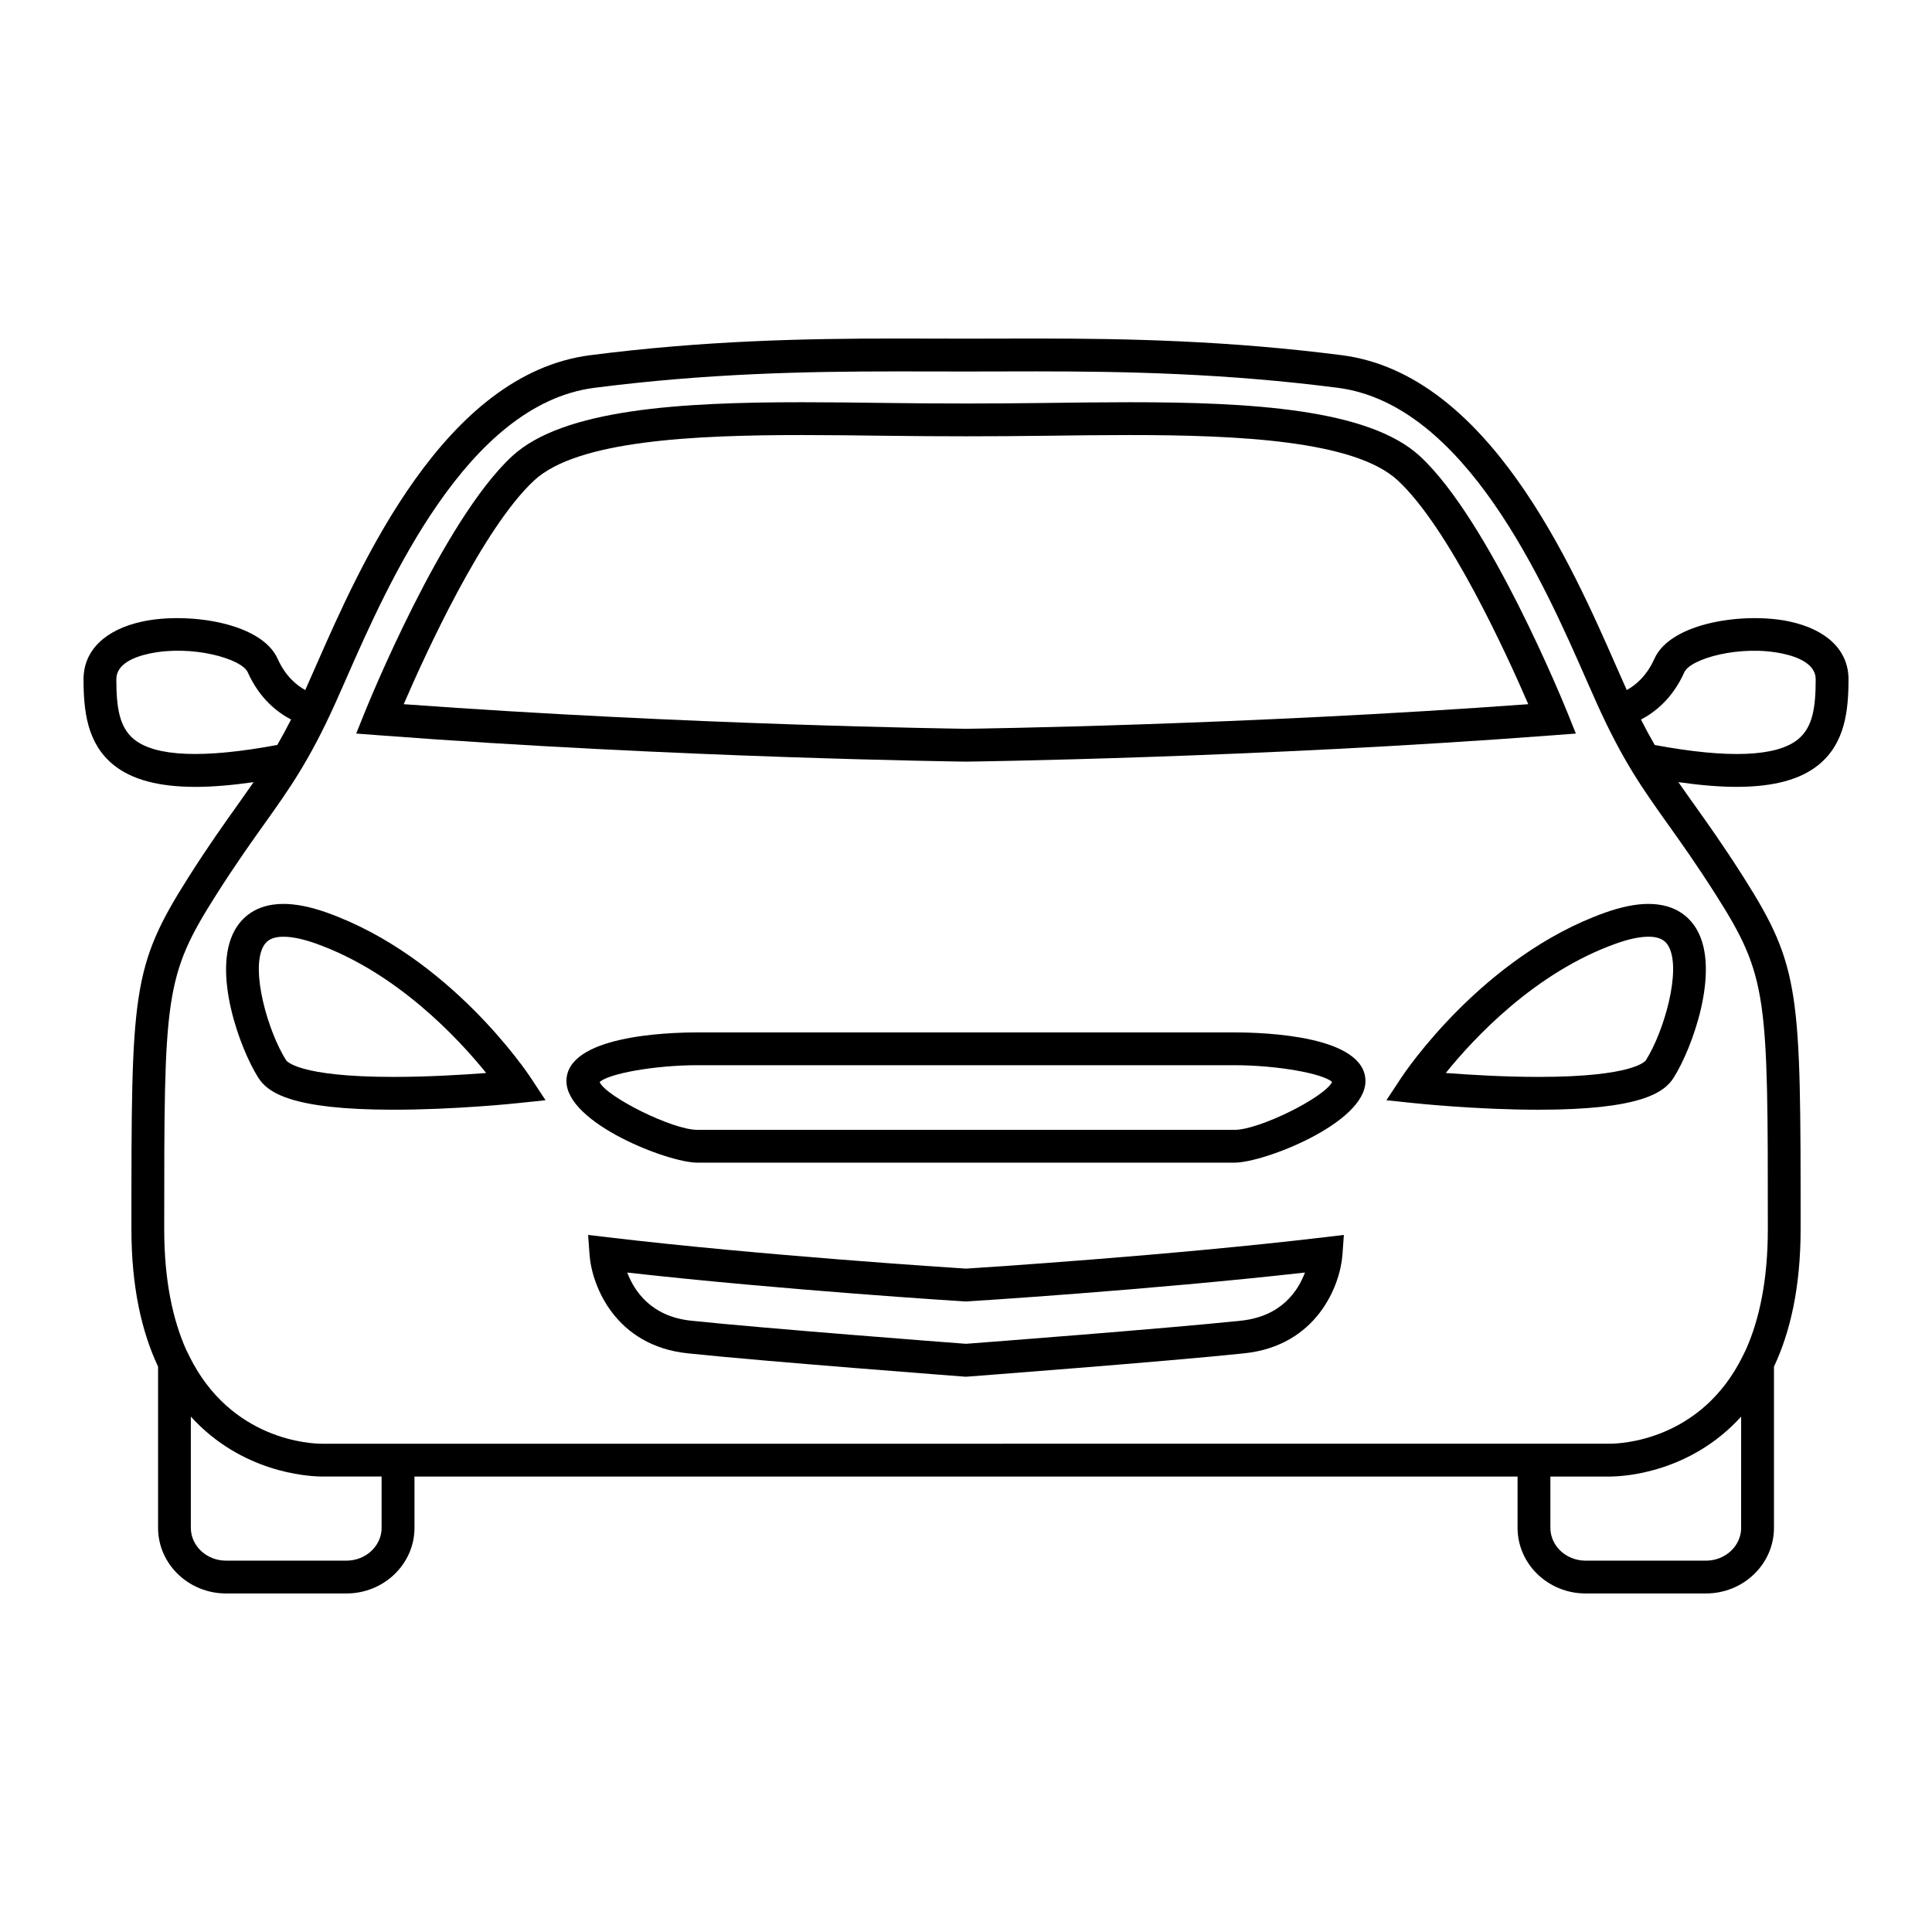
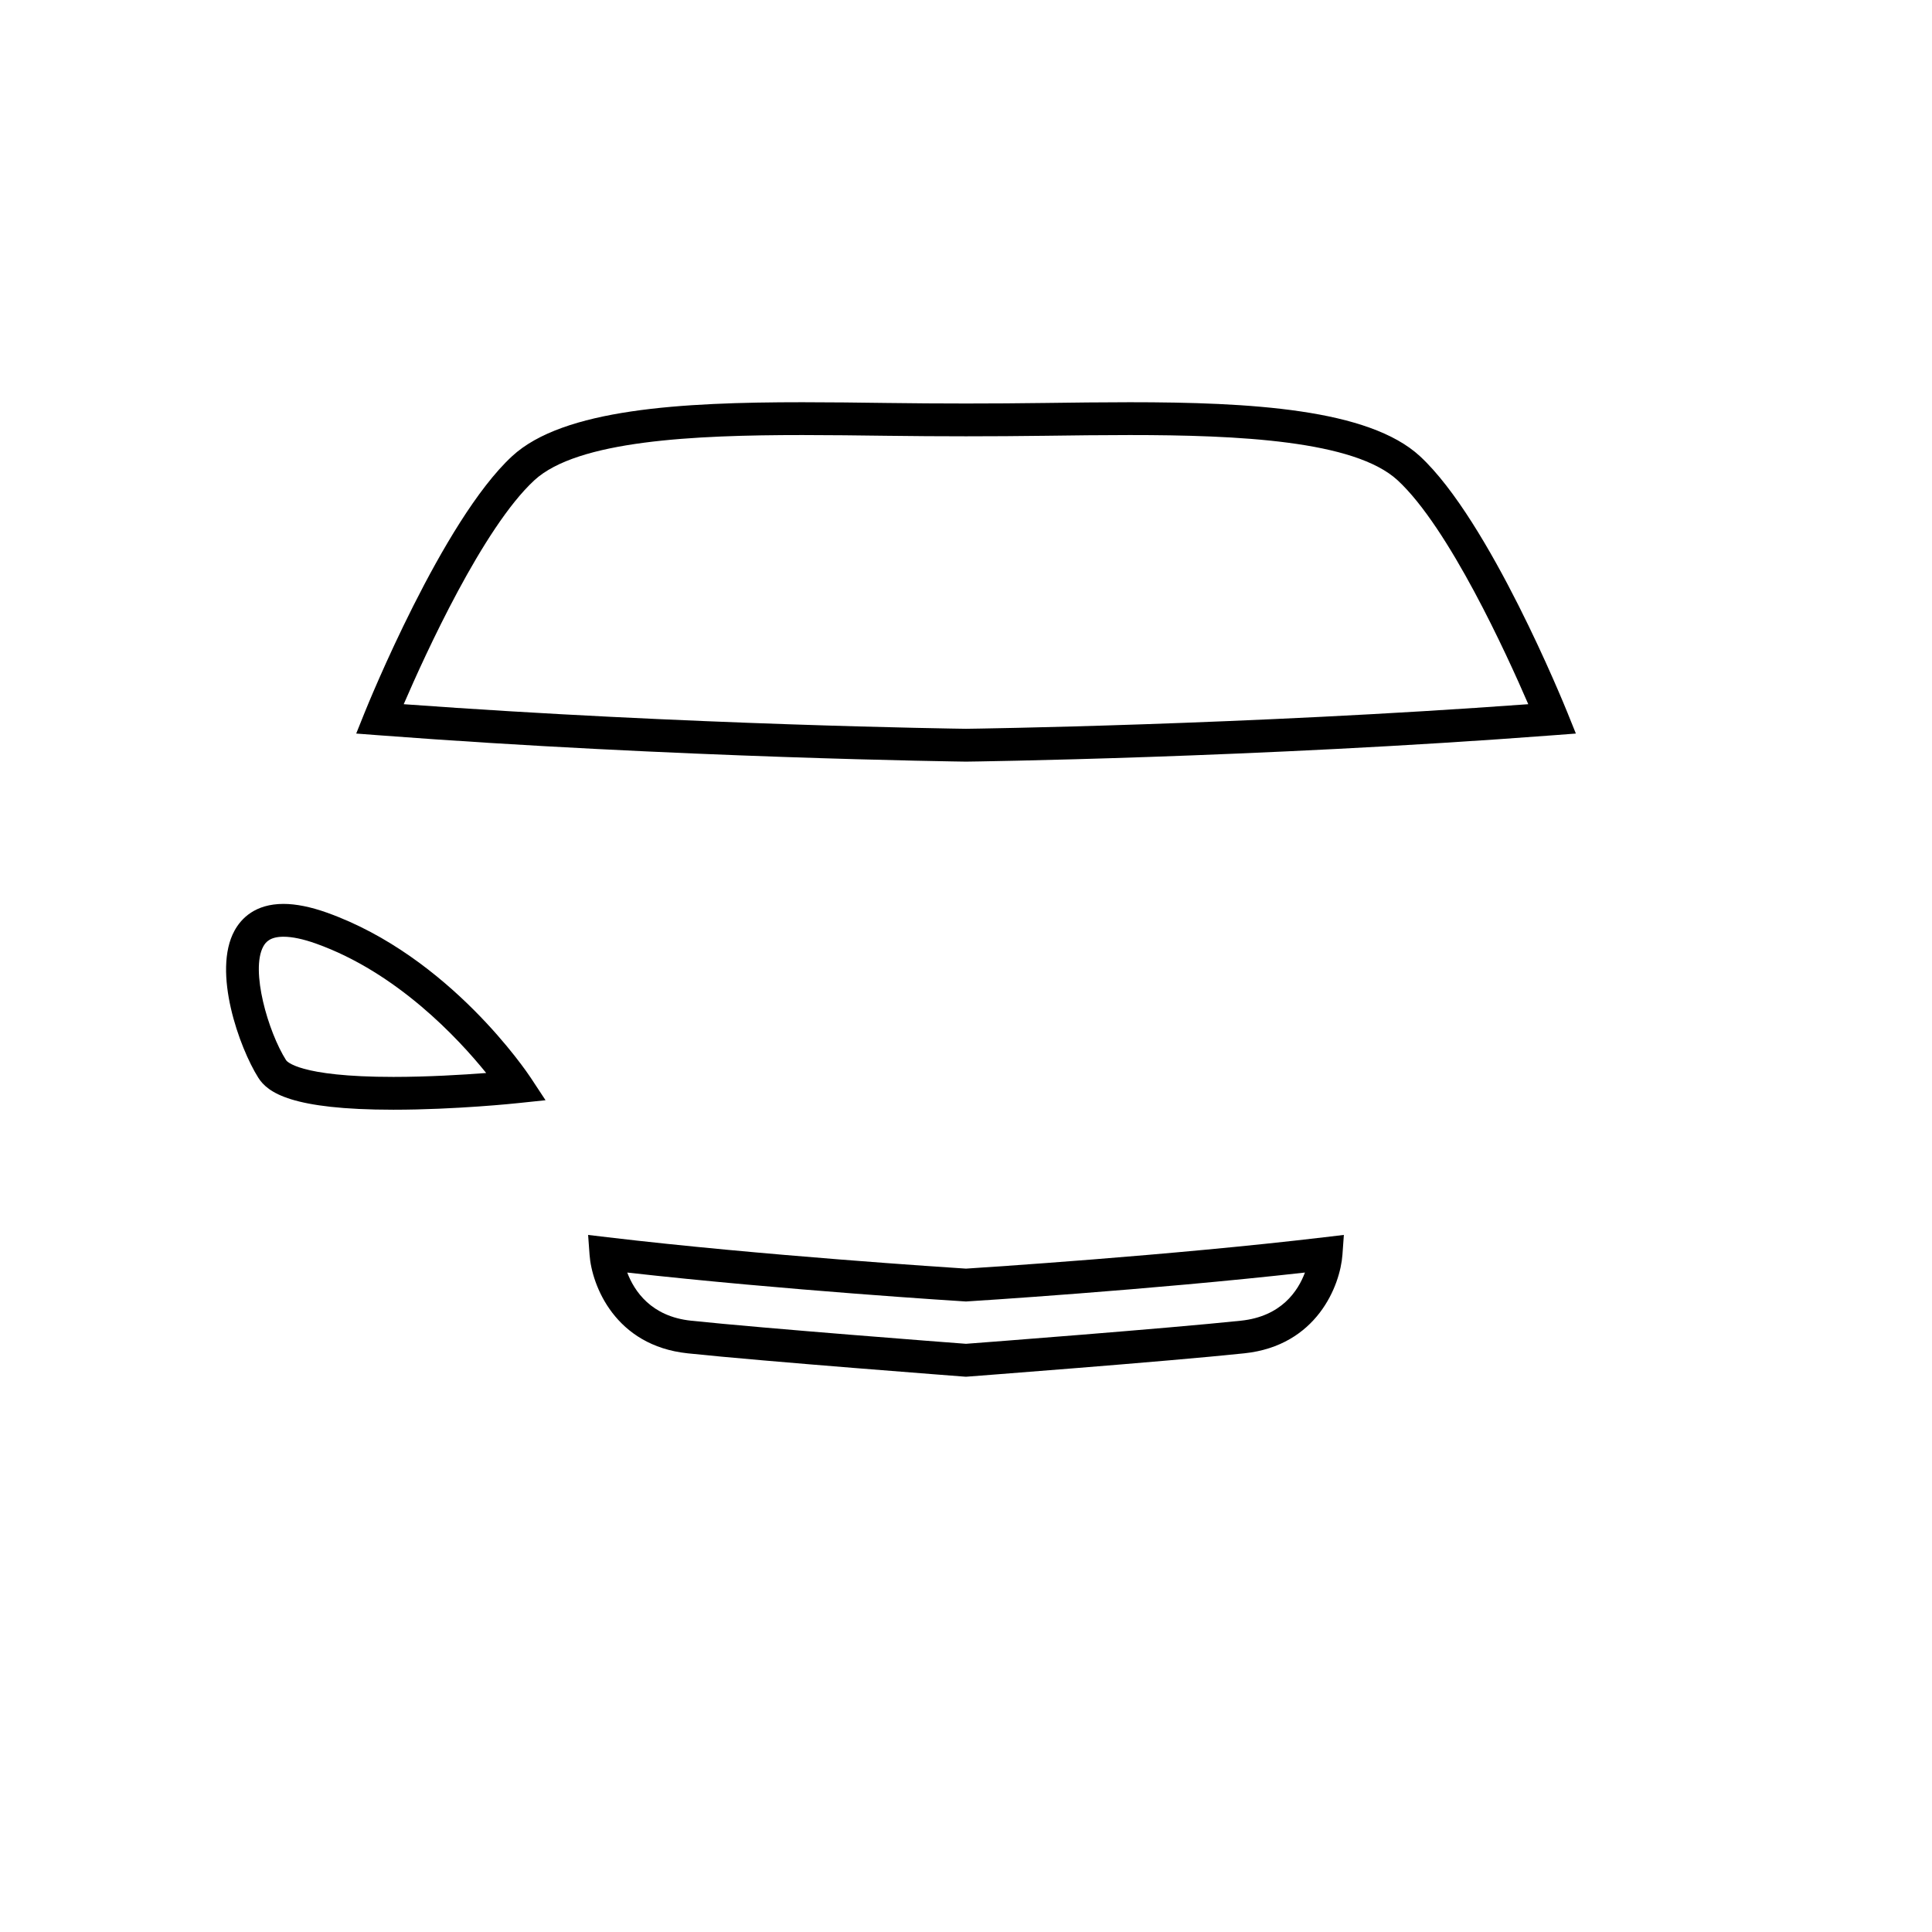
<svg xmlns="http://www.w3.org/2000/svg" fill="#000000" width="800px" height="800px" version="1.1" viewBox="144 144 512 512">
  <g>
    <path d="m230.64 385.86c-4.316-1.535-8.191-2.316-11.508-2.316-7.508 0-11.195 3.844-12.969 7.062-5.977 10.855 1.281 31.078 6.297 39.012 2.5 3.941 8.82 8.469 35.801 8.469 16.418 0 32.531-1.691 33.207-1.77l7.106-0.746-3.93-5.965c-0.863-1.301-21.473-32.148-54.004-43.746zm17.621 43.531c-25.355 0-28.34-4.246-28.449-4.43-4.762-7.516-9.496-23.859-6.027-30.156 0.66-1.195 1.859-2.562 5.352-2.562 2.316 0 5.211 0.609 8.59 1.812 21.41 7.637 37.641 25.039 45.117 34.301-6.238 0.48-15.441 1.035-24.582 1.035z" />
-     <path d="m618.22 308.7c-11.656-2.5-31.418 0.121-35.797 9.891-2.086 4.66-5.074 7.043-7.316 8.281-0.836-1.859-1.754-3.945-2.754-6.223-11.906-27.102-34.062-77.547-72.75-82.516-30.25-3.883-56.898-4.422-81.184-4.422l-18.418 0.035-18.418-0.035c-24.289 0-50.934 0.535-81.184 4.422-38.691 4.969-60.855 55.414-72.754 82.516-1.004 2.277-1.914 4.363-2.754 6.223-2.238-1.234-5.219-3.621-7.309-8.281-4.379-9.773-24.141-12.391-35.797-9.891-9.949 2.125-15.648 7.703-15.648 15.301 0 8.398 0.945 16.941 7.824 22.605 4.812 3.961 11.961 5.926 21.895 5.926 4.508 0 9.656-0.449 15.355-1.254-1.352 1.953-2.742 3.914-4.238 6.016-3.652 5.129-7.793 10.934-12.973 19.098-15.176 23.895-15.176 30.469-15.176 93.305 0 15.566 2.801 27.402 7.062 36.473v42.715c0 9.594 8.082 17.398 18.02 17.398h31.906c9.941 0 18.027-7.805 18.027-17.398v-13.582h292.33v13.582c0 9.594 8.082 17.398 18.02 17.398h31.91c9.941 0 18.02-7.805 18.02-17.398v-42.715c4.266-9.059 7.062-20.902 7.062-36.473 0-62.836 0-69.41-15.18-93.305-5.18-8.16-9.32-13.965-12.965-19.09-1.5-2.106-2.898-4.07-4.246-6.027 5.699 0.805 10.848 1.254 15.355 1.254 9.934 0 17.094-1.965 21.902-5.93 6.871-5.664 7.824-14.207 7.824-22.605-0.004-7.59-5.711-13.168-15.656-15.293zm-438.74 31.191c-3.875-3.195-4.648-8.449-4.648-15.895 0-4.062 4.766-5.934 8.77-6.793 11.215-2.398 24.426 1.34 26.043 4.941 3.141 7.008 7.844 10.629 11.492 12.535-1.25 2.449-2.465 4.691-3.652 6.742-19.504 3.629-32.328 3.137-38.004-1.531zm65.656 208.99c0 4.797-4.188 8.707-9.332 8.707h-31.906c-5.141 0-9.324-3.906-9.324-8.707v-29.473c13.402 14.785 30.832 15.824 34.398 15.875 0.168 0.012 0.301 0.012 0.371 0.012h0.012 0.004 15.766v13.586zm360.29 0c0 4.797-4.188 8.707-9.324 8.707h-31.91c-5.144 0-9.324-3.906-9.324-8.707v-13.582h15.914c0.07 0 0.195 0 0.367-0.012 3.449-0.055 20.871-1.082 34.273-15.875l-0.004 29.469zm-6.746-167.82c13.816 21.758 13.816 26.812 13.816 88.641 0 13.695-2.297 24.078-5.82 31.977l-0.801 1.637c-11.113 22.605-32.637 23.281-35.227 23.281h-0.012-24.461l-146.17 0.004h-170.78c-2.418 0-23.961-0.648-35.09-23.281l-0.805-1.637c-3.516-7.894-5.812-18.293-5.812-31.977 0-61.828 0-66.879 13.82-88.641 5.059-7.965 9.129-13.68 12.715-18.711 6.641-9.32 11.887-16.688 18.742-31.84 0.855-1.891 1.793-4.027 2.816-6.352 11.215-25.527 32.086-73.043 65.902-77.387 29.766-3.824 56.074-4.348 80.074-4.348l18.418 0.027 18.418-0.035c23.996 0 50.305 0.523 80.082 4.348 33.812 4.344 54.684 51.855 65.898 77.387 1.023 2.324 1.961 4.457 2.816 6.352 6.852 15.16 12.102 22.523 18.746 31.848 3.582 5.035 7.652 10.742 12.711 18.707zm21.848-41.164c-5.672 4.664-18.488 5.16-38.004 1.535-1.188-2.051-2.41-4.293-3.648-6.742 3.641-1.906 8.348-5.531 11.488-12.535 1.613-3.606 14.836-7.344 26.043-4.941 4 0.855 8.77 2.731 8.77 6.793 0.004 7.441-0.777 12.699-4.648 15.891z" />
    <path d="m400 480.2c-4.133-0.273-54.32-3.492-94.914-8.309l-5.231-0.621 0.383 5.254c0.59 8.148 6.785 24.098 25.992 26.121 20.484 2.168 72.918 6.137 73.445 6.184l0.324 0.016 0.328-0.02c0.523-0.047 52.957-4.016 73.441-6.184 19.211-2.019 25.402-17.973 25.992-26.121l0.379-5.254-5.231 0.621c-40.598 4.824-90.785 8.043-94.91 8.312zm72.859 13.797c-19.512 2.055-68.367 5.789-72.859 6.125-4.5-0.332-53.348-4.07-72.867-6.125-10.566-1.113-15.035-7.824-16.906-12.758 41.172 4.637 89.004 7.633 89.5 7.652l0.273 0.02 0.273-0.023c0.5-0.02 48.367-3.019 89.551-7.652-1.84 4.938-6.285 11.641-16.965 12.762z" />
-     <path d="m471.21 417.6h-142.44c-8.125 0-34.656 0.922-34.656 12.914 0 11.133 26.895 21.598 34.656 21.598h142.43c7.758 0 34.656-10.465 34.656-21.598 0.004-11.992-26.523-12.914-34.652-12.914zm0 25.82h-142.44c-6.566 0-24.102-8.758-25.859-12.656 2.41-2.293 14.801-4.473 25.859-4.473h142.43c11.004 0 23.328 2.152 25.82 4.438-2.035 4.106-19.312 12.691-25.816 12.691z" />
-     <path d="m569.35 385.86c-32.527 11.594-53.141 42.445-54.004 43.75l-3.93 5.965 7.106 0.746c0.676 0.074 16.785 1.77 33.199 1.77 26.98 0 33.309-4.523 35.805-8.469 5.012-7.93 12.273-28.164 6.293-39.012-1.773-3.231-5.461-7.062-12.965-7.062-3.316-0.008-7.18 0.777-11.504 2.312zm16.855 8.945c3.465 6.297-1.258 22.633-6.019 30.156-0.109 0.18-3.094 4.43-28.457 4.43-9.133 0-18.348-0.562-24.582-1.039 7.453-9.246 23.652-26.652 45.133-34.301 3.375-1.203 6.262-1.812 8.586-1.812 3.484 0.004 4.688 1.375 5.34 2.566z" />
    <path d="m399.94 345.84h0.113c0.754-0.004 76.73-0.984 155.64-6.992l5.93-0.449-2.223-5.512c-0.836-2.07-20.652-50.934-39.094-67.984-13.602-12.574-45.02-14.309-76.938-14.309-7.406 0-14.906 0.098-22.312 0.195-14.348 0.191-27.754 0.191-42.098 0-7.402-0.102-14.906-0.195-22.312-0.195-31.918 0-63.332 1.734-76.941 14.309-18.445 17.051-38.258 65.914-39.09 67.984l-2.215 5.512 5.918 0.449c78.898 6.008 154.87 6.981 155.62 6.992zm-114.35-74.551c11.441-10.57 42.328-11.996 71.039-11.996 7.371 0 14.836 0.098 22.203 0.191 14.418 0.188 27.902 0.188 42.32 0 7.371-0.098 14.836-0.191 22.203-0.191 28.707 0 59.602 1.426 71.039 11.996 13.582 12.555 28.887 46.074 34.613 59.332-75.562 5.523-146.7 6.488-149.01 6.516-2.312-0.031-73.445-0.992-149.01-6.516 5.723-13.262 21.016-46.777 34.605-59.332z" />
  </g>
</svg>